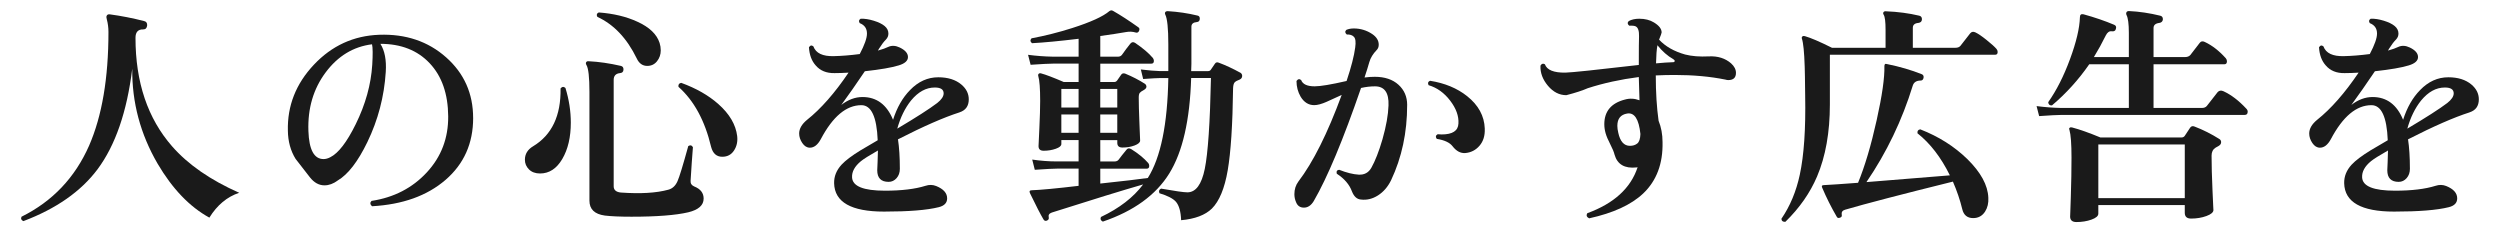
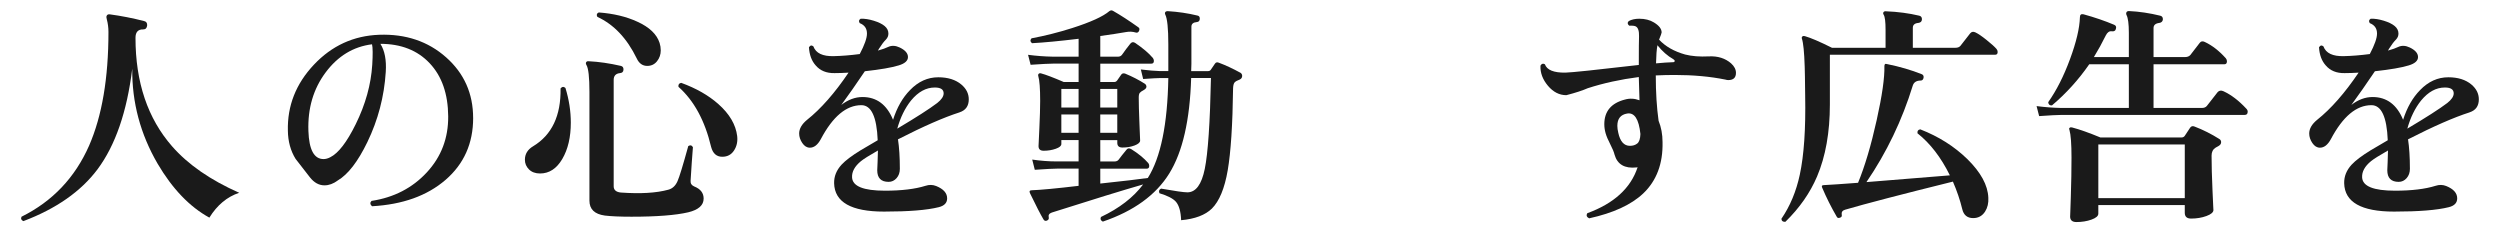
<svg xmlns="http://www.w3.org/2000/svg" id="_レイヤー_2" version="1.1" viewBox="0 0 236.699 22">
  <defs>
    <style>
      .st0 {
        fill: #1a1a1a;
      }
    </style>
  </defs>
  <g id="_レイヤー_1-2">
    <path class="st0" d="M22.647,18.252c-1.147.381-2.089,1.166-2.824,2.354-1.868-1.027-3.501-2.729-4.898-5.104-1.632-2.802-2.435-5.801-2.404-8.998-.5,4.077-1.597,7.252-3.287,9.525-1.574,2.098-3.913,3.732-7.017,4.906-.206-.088-.265-.228-.177-.418,2.927-1.452,5.06-3.695,6.398-6.732,1.221-2.801,1.831-6.387,1.831-10.758,0-.41-.052-.807-.154-1.188-.044-.146-.052-.257-.021-.33.044-.117.14-.168.286-.154,1.089.146,2.177.359,3.266.639.206.043.302.184.287.418-.03.249-.154.373-.375.373-.485-.014-.729.25-.729.793,0,4.209,1.154,7.633,3.464,10.273,1.515,1.73,3.633,3.197,6.354,4.4h0Z" />
    <path class="st0" d="M44.798,11.168c0,2.405-.872,4.359-2.614,5.863-1.743,1.503-4.063,2.335-6.961,2.496-.191-.176-.207-.344-.045-.506,2.118-.322,3.861-1.221,5.229-2.695,1.368-1.474,2.044-3.244,2.029-5.312-.015-2.127-.6-3.803-1.754-5.027s-2.71-1.837-4.666-1.837c.411.646.581,1.532.508,2.662-.147,2.332-.729,4.547-1.743,6.644-.897,1.849-1.831,3.059-2.803,3.631-.411.308-.831.461-1.257.461-.516,0-.971-.248-1.368-.748-.456-.586-.912-1.172-1.368-1.76-.471-.762-.714-1.649-.728-2.662-.06-2.361.761-4.443,2.46-6.248,1.698-1.803,3.762-2.75,6.188-2.838,2.516-.088,4.626.624,6.332,2.135,1.706,1.511,2.56,3.424,2.56,5.742h0ZM35.245,6.129c.059-.982.052-1.627-.021-1.936-1.766.221-3.229,1.107-4.391,2.662-1.162,1.555-1.707,3.402-1.633,5.544.059,1.774.536,2.662,1.434,2.662.206,0,.42-.059.64-.176.765-.382,1.567-1.423,2.405-3.124.927-1.877,1.448-3.754,1.566-5.633h0Z" />
    <path class="st0" d="M53.536,8.33c.339,1.1.508,2.192.508,3.277,0,1.379-.269,2.527-.806,3.443s-1.239,1.375-2.106,1.375c-.441,0-.791-.129-1.048-.385-.258-.257-.387-.562-.387-.914,0-.542.258-.967.772-1.275,1.779-1.07,2.647-2.896,2.604-5.479.146-.176.302-.189.463-.043h0ZM66.62,18.802c0,.63-.485,1.063-1.456,1.298-1.191.278-2.986.418-5.384.418-1.073,0-1.912-.037-2.515-.109-.971-.133-1.457-.602-1.457-1.408v-10.319c0-1.379-.096-2.223-.286-2.53-.06-.103-.066-.19-.022-.264s.125-.103.243-.089c.94.045,1.956.191,3.044.441.177.043.258.168.243.373-.015.191-.125.294-.331.309-.397.043-.596.256-.596.638v10.076c0,.352.228.55.684.594,1.854.132,3.347.044,4.479-.265.396-.102.691-.373.882-.813.177-.396.516-1.503,1.016-3.321.19-.117.338-.081.441.109-.074.91-.147,1.973-.221,3.189-.016.25.103.426.353.529.588.234.883.615.883,1.144ZM62.45,4.062c.073.235.11.47.11.704,0,.396-.118.74-.354,1.033-.235.295-.544.441-.927.441-.44,0-.771-.235-.992-.705-.927-1.906-2.17-3.219-3.729-3.938-.104-.19-.06-.33.132-.418,1.397.103,2.618.396,3.663.88,1.132.514,1.831,1.181,2.096,2.002h0ZM69.796,12.883c.059.514-.04.969-.298,1.365-.257.396-.629.594-1.114.594-.544,0-.897-.315-1.059-.946-.589-2.479-1.618-4.37-3.089-5.676-.03-.22.059-.345.265-.374,1.412.514,2.581,1.181,3.508,2.002,1.06.938,1.655,1.951,1.787,3.035Z" />
    <path class="st0" d="M90.845,10.64c-1.472.47-3.413,1.319-5.825,2.552.117.763.177,1.694.177,2.794,0,.353-.104.646-.309.88-.207.234-.457.353-.751.353-.721,0-1.081-.366-1.081-1.101,0-.072.012-.326.033-.759.022-.433.033-.803.033-1.11-.824.469-1.36.807-1.61,1.012-.589.484-.868.998-.839,1.539.045.837,1.081,1.255,3.111,1.255,1.573,0,2.854-.154,3.839-.462.353-.117.691-.11,1.015.021.691.279,1.037.668,1.037,1.166,0,.426-.265.704-.794.836-1.118.279-2.847.418-5.185.418-3.104,0-4.678-.895-4.722-2.684-.015-.646.221-1.232.706-1.76.367-.396.971-.851,1.809-1.364.265-.161.802-.477,1.611-.946-.089-2.215-.604-3.322-1.545-3.322-1.427,0-2.706,1.071-3.839,3.213-.295.543-.64.813-1.037.813-.279,0-.519-.146-.717-.44-.199-.293-.298-.594-.298-.901,0-.454.25-.888.75-1.298,1.309-1.041,2.618-2.53,3.927-4.467-.485.03-.926.045-1.323.045-.765.015-1.36-.228-1.787-.727-.383-.425-.596-.997-.64-1.716.117-.19.257-.22.419-.088.235.646.883.954,1.941.924.735-.015,1.552-.081,2.449-.198.456-.865.684-1.51.684-1.936,0-.484-.228-.814-.684-.99-.118-.176-.088-.314.088-.418.368-.014.779.048,1.235.188.456.139.802.308,1.037.506.235.197.354.437.354.715,0,.205-.074.389-.221.55-.206.206-.419.483-.64.836l-.133.22c.427-.117.758-.234.993-.352.323-.146.684-.125,1.081.066.515.249.772.55.772.901s-.295.616-.883.792c-.662.205-1.729.389-3.199.551-.81,1.202-1.552,2.266-2.229,3.189.647-.498,1.316-.748,2.008-.748,1.338,0,2.302.719,2.891,2.156.367-1.158.904-2.098,1.61-2.816.779-.807,1.669-1.21,2.67-1.21.911,0,1.64.228,2.184.683.471.396.706.865.706,1.408,0,.63-.294,1.041-.882,1.231h.003ZM88.727,9.76c.411-.322.617-.631.617-.924,0-.367-.279-.551-.838-.551-.824,0-1.574.411-2.251,1.232-.573.719-1.008,1.605-1.302,2.662,1.78-1.057,3.037-1.863,3.773-2.42h0Z" />
    <path class="st0" d="M117.432,6.877c.117.074.176.177.176.309,0,.162-.081.279-.242.352-.206.074-.357.154-.452.242-.096.088-.151.271-.166.551-.044,3.476-.213,6.071-.507,7.787-.295,1.717-.795,2.926-1.501,3.631-.632.615-1.604.982-2.912,1.1-.029-.807-.191-1.387-.485-1.738-.265-.308-.787-.579-1.566-.814-.088-.205-.037-.352.154-.439,1.324.234,2.154.352,2.493.352.794,0,1.342-.74,1.644-2.222s.497-4.349.585-8.603h-1.875c-.118,3.99-.81,7.004-2.074,9.043-1.266,2.039-3.361,3.557-6.288,4.554-.206-.103-.265-.249-.177-.44,1.735-.821,3.067-1.848,3.993-3.08-1.941.559-4.824,1.445-8.648,2.662-.25.088-.346.242-.287.463.029.146-.036.248-.198.308-.132.044-.235,0-.309-.132-.279-.47-.699-1.283-1.258-2.442-.104-.205-.052-.308.154-.308.839-.029,2.316-.168,4.435-.418v-1.629h-2.052c-.353,0-1.052.037-2.096.111l-.243-.969c.78.117,1.56.176,2.339.176h2.052v-2.023h-1.633v.373c0,.177-.176.327-.529.451-.353.125-.735.188-1.147.188-.323,0-.485-.146-.485-.439,0,.014.025-.535.077-1.65s.078-1.987.078-2.618c0-1.188-.06-1.973-.177-2.354-.03-.102-.015-.179.044-.23s.133-.062.221-.033c.441.117,1.154.389,2.14.814h1.412v-1.738h-2.448c-.354,0-1.053.037-2.097.109l-.242-.945c.779.103,1.559.162,2.339.176h2.448v-1.693c-1.823.22-3.295.359-4.412.418-.177-.146-.191-.301-.044-.463,1.265-.234,2.544-.557,3.839-.968,1.75-.558,2.927-1.093,3.53-1.606.059-.043.11-.065.154-.065.059-.015.124,0,.198.044.721.411,1.522.932,2.405,1.562.103.073.117.19.044.352-.074.133-.177.176-.309.133-.295-.089-.596-.104-.905-.045-.662.117-1.478.242-2.449.374v1.958h1.677c.162,0,.287-.059.376-.176.278-.396.544-.748.794-1.057.132-.16.287-.183.463-.065.735.499,1.295.976,1.677,1.431.059.088.089.176.089.264,0,.176-.081.264-.243.264h-4.832v1.738h1.324c.117,0,.213-.055.287-.165.073-.11.198-.29.375-.539.088-.117.213-.146.375-.089.676.279,1.302.602,1.875.969.089.074.133.169.133.286-.015.103-.081.19-.199.264-.22.118-.363.217-.43.298-.066.08-.1.23-.1.45,0,.558.022,1.372.066,2.442s.066,1.613.066,1.628c0,.176-.173.329-.519.462-.346.132-.732.197-1.158.197-.324,0-.485-.146-.485-.439v-.264h-1.611v2.023h1.347c.176,0,.309-.059.396-.176.147-.205.39-.514.729-.924.117-.161.271-.184.463-.066.662.411,1.199.852,1.611,1.32.059.074.088.162.088.264,0,.176-.081.264-.243.264h-4.391v1.408c2.192-.234,3.692-.41,4.501-.527,1.221-1.936,1.868-5.09,1.941-9.461h-.771c-.235,0-.772.03-1.611.089l-.22-.902c.735.089,1.346.14,1.831.154h.771v-2.53c0-1.496-.096-2.434-.286-2.816-.044-.088-.044-.168,0-.241.044-.059.117-.089.221-.089.985.06,1.927.199,2.824.418.161.03.234.141.22.33-.015.177-.109.271-.286.287-.339.029-.508.176-.508.439v3.52c0,.177-.008.404-.021.683h1.61c.117,0,.206-.052.265-.154.162-.234.287-.418.375-.55s.213-.161.375-.088c.633.234,1.309.55,2.03.945l-.002-.008ZM102.12,10.178v-1.76h-1.633v1.76h1.633ZM102.12,12.576v-1.738h-1.633v1.738h1.633ZM105.783,10.178v-1.76h-1.611v1.76h1.611ZM105.783,12.576v-1.738h-1.611v1.738h1.611Z" />
-     <path class="st0" d="M133.229,9.936c0,2.611-.508,4.986-1.522,7.128-.309.631-.725,1.11-1.246,1.44-.522.33-1.063.459-1.622.386-.368-.029-.647-.286-.839-.771-.235-.645-.713-1.202-1.434-1.672-.059-.22.015-.344.221-.373.706.278,1.323.432,1.854.461.529.029.927-.183,1.191-.638.367-.646.72-1.548,1.059-2.706.354-1.246.544-2.316.573-3.212.045-1.202-.382-1.804-1.279-1.804-.427,0-.868.051-1.323.154-1.692,4.913-3.186,8.484-4.479,10.713-.25.411-.559.617-.927.617s-.617-.177-.75-.529c-.103-.234-.154-.483-.154-.748,0-.453.125-.85.375-1.188,1.397-1.833,2.766-4.568,4.104-8.205-.471.219-.945.436-1.423.648s-.871.318-1.181.318c-.529,0-.956-.264-1.279-.791-.265-.455-.397-.953-.397-1.496.133-.191.279-.221.441-.088.147.396.574.594,1.28.594.544,0,1.552-.168,3.022-.506.441-1.32.713-2.377.816-3.168.073-.514.033-.852-.122-1.012-.154-.162-.378-.235-.673-.221-.176-.146-.191-.293-.044-.439.206-.088.441-.133.706-.133.633,0,1.214.176,1.743.528.411.278.618.616.618,1.012,0,.206-.066.374-.199.507-.353.366-.584.748-.694,1.144s-.262.88-.453,1.452c.354-.045.677-.066.972-.066.94,0,1.688.25,2.239.748.551.499.827,1.137.827,1.914v.002ZM140.576,12.181c.029.66-.136,1.199-.496,1.617s-.812.648-1.357.693c-.44.029-.838-.184-1.191-.639-.265-.352-.765-.586-1.5-.704-.132-.19-.103-.337.089-.44.117.016.242.022.375.022,1.029,0,1.559-.345,1.588-1.034.044-.703-.217-1.426-.783-2.167-.566-.74-1.246-1.228-2.041-1.463-.103-.19-.059-.33.133-.418,1.397.22,2.566.704,3.508,1.452,1.073.851,1.633,1.877,1.677,3.08h-.002Z" />
    <path class="st0" d="M163.897,5.998c.309.278.463.579.463.901,0,.455-.242.683-.729.683-.088,0-.176-.016-.265-.045-1.441-.293-3.044-.439-4.81-.439-.604,0-1.199.015-1.787.044,0,1.599.089,3.028.265,4.29.25.615.375,1.291.375,2.023.045,2.039-.566,3.66-1.831,4.862-1.133,1.071-2.839,1.855-5.118,2.354-.235-.117-.295-.279-.177-.484,2.529-.924,4.118-2.376,4.766-4.355-.029,0-.066.007-.11.021-1.118.117-1.81-.286-2.074-1.21-.059-.249-.195-.579-.408-.99-.213-.41-.36-.759-.441-1.045-.08-.286-.121-.567-.121-.847,0-1.217.647-1.994,1.941-2.332.456-.133.919-.11,1.391.066-.03-1.013-.052-1.746-.066-2.201-1.721.221-3.332.572-4.832,1.057-.5.221-1.177.439-2.029.66-.662,0-1.243-.297-1.743-.891-.5-.595-.736-1.229-.706-1.903.103-.19.242-.235.419-.132.191.543.839.807,1.941.791.588-.014,2.905-.256,6.95-.726,0-1.511.007-2.412.022-2.706.014-.514-.089-.828-.31-.945-.118-.059-.323-.081-.617-.066-.177-.146-.191-.293-.045-.439.266-.146.596-.221.993-.221.544,0,1.008.117,1.39.352.485.294.729.609.729.947,0,.059-.081.285-.243.682.604.645,1.427,1.114,2.472,1.408.632.161,1.375.219,2.229.176.853-.045,1.559.176,2.118.66h-.002ZM155.314,12.686c-.147-1.408-.566-2.053-1.258-1.936-.617.103-.927.491-.927,1.166,0,.19.029.41.089.66.177.82.544,1.231,1.103,1.231.279,0,.512-.073.695-.22s.283-.447.298-.902h0ZM158.425,5.602c-.545-.309-1.045-.748-1.501-1.32-.073.411-.117.982-.132,1.717.617-.059,1.154-.096,1.61-.11.103,0,.154-.036.154-.11.015-.059-.029-.117-.132-.176h.001Z" />
    <path class="st0" d="M189.028,4.633c.073.089.11.184.11.287,0,.176-.081.264-.243.264h-15.643v4.708c0,2.64-.405,4.913-1.214,6.819-.662,1.555-1.662,2.984-3,4.291-.235.014-.361-.081-.375-.287.823-1.202,1.404-2.596,1.742-4.18.397-1.848.566-4.334.508-7.457-.015-1.512-.029-2.428-.044-2.75-.044-1.395-.133-2.281-.265-2.662-.03-.104-.012-.176.055-.221.066-.044.144-.051.231-.021.56.161,1.412.527,2.56,1.1h5.074v-1.716c0-.748-.059-1.218-.176-1.408-.06-.088-.066-.169-.022-.241.044-.074.125-.104.243-.089,1.117.044,2.169.184,3.154.418.177.044.258.169.243.374-.015.176-.125.279-.331.309-.353.029-.529.184-.529.461v1.893h4.037c.206,0,.36-.059.464-.176.265-.338.573-.733.927-1.188.132-.162.301-.191.507-.088.25.117.6.355,1.048.715.449.359.762.641.938.846h0ZM188.255,18.713c.029.514-.074.954-.309,1.32-.266.41-.641.616-1.126.616-.559,0-.904-.286-1.037-.858-.206-.85-.5-1.715-.882-2.596-4.854,1.203-8.26,2.09-10.216,2.662-.25.073-.353.234-.309.484.029.132-.022.22-.154.264-.147.059-.25.037-.309-.066-.53-.909-.993-1.832-1.391-2.771-.073-.161-.021-.242.154-.242.604-.029,1.685-.102,3.244-.22.646-1.569,1.235-3.55,1.765-5.94.515-2.316.758-4.018.729-5.104,0-.088.018-.15.055-.188.036-.036.1-.04.188-.011,1.221.249,2.324.572,3.31.968.132.059.184.176.154.352-.044.162-.132.242-.265.242-.397,0-.647.154-.75.463-1.015,3.3-2.479,6.351-4.391,9.152l7.898-.639c-.838-1.701-1.861-3.028-3.066-3.982-.03-.22.059-.344.265-.373,1.735.674,3.221,1.613,4.456,2.815,1.28,1.262,1.942,2.479,1.986,3.651h.001Z" />
    <path class="st0" d="M212.679,10.287c.088.088.132.184.132.287,0,.205-.096.307-.286.307h-17.342c-.368,0-1.074.037-2.118.111l-.243-.947c.795.104,1.574.162,2.339.177h6.398v-4.136h-3.751c-1.015,1.467-2.191,2.764-3.529,3.894-.221.015-.339-.088-.354-.308.779-1.1,1.467-2.457,2.062-4.07s.908-2.934.938-3.96c0-.249.117-.345.353-.286,1.06.293,2.022.623,2.891.99.177.073.228.213.154.418-.044.162-.177.228-.397.197-.221-.029-.404.104-.552.396-.353.719-.728,1.4-1.125,2.046h3.31v-2.288c0-.85-.073-1.415-.221-1.693-.044-.103-.044-.191,0-.264.029-.074.11-.111.243-.111.956.045,1.941.191,2.956.44.177.044.257.169.243.374-.03.176-.141.279-.331.309-.368.043-.552.205-.552.483v2.75h2.979c.221,0,.39-.065.508-.198.234-.308.529-.689.882-1.144.118-.161.279-.19.485-.088.691.323,1.354.836,1.986,1.54.073.088.11.184.11.285,0,.191-.081.287-.243.287h-6.707v4.136h4.567c.221,0,.382-.065.485-.198.279-.366.617-.799,1.015-1.298.146-.161.331-.19.552-.088.735.337,1.456.888,2.162,1.649h0ZM210.142,13.17c.103.073.154.168.154.285,0,.147-.074.265-.221.353-.059.029-.162.088-.309.176-.251.161-.375.411-.375.748,0,.88.029,1.979.088,3.3.059,1.321.088,1.937.088,1.848,0,.221-.221.411-.662.572-.44.162-.926.242-1.456.242-.396,0-.596-.184-.596-.55v-.726h-8.185v.813c0,.22-.218.407-.651.562s-.908.23-1.423.23c-.397,0-.596-.176-.596-.527,0,.117.021-.5.066-1.849.044-1.349.065-2.589.065-3.718,0-1.305-.065-2.186-.198-2.641-.044-.088-.033-.153.033-.197.066-.045.144-.051.231-.022.721.19,1.61.507,2.67.946h7.678c.133,0,.235-.051.309-.154.118-.19.287-.447.508-.77.103-.146.243-.184.419-.11.809.308,1.596.704,2.361,1.188h.002ZM206.854,18.758v-5.082h-8.185v5.082h8.185Z" />
    <path class="st0" d="M233.817,10.64c-1.472.47-3.413,1.319-5.825,2.552.117.763.177,1.694.177,2.794,0,.353-.104.646-.309.88-.207.234-.457.353-.751.353-.721,0-1.081-.366-1.081-1.101,0-.072.012-.326.033-.759.022-.433.033-.803.033-1.11-.824.469-1.36.807-1.61,1.012-.589.484-.868.998-.839,1.539.045.837,1.081,1.255,3.111,1.255,1.573,0,2.854-.154,3.839-.462.353-.117.691-.11,1.015.021.691.279,1.037.668,1.037,1.166,0,.426-.265.704-.794.836-1.118.279-2.847.418-5.185.418-3.104,0-4.678-.895-4.722-2.684-.015-.646.221-1.232.706-1.76.367-.396.971-.851,1.809-1.364.265-.161.802-.477,1.611-.946-.089-2.215-.604-3.322-1.545-3.322-1.427,0-2.706,1.071-3.839,3.213-.295.543-.64.813-1.037.813-.279,0-.519-.146-.717-.44-.199-.293-.298-.594-.298-.901,0-.454.25-.888.75-1.298,1.309-1.041,2.618-2.53,3.927-4.467-.485.03-.926.045-1.323.045-.765.015-1.36-.228-1.787-.727-.383-.425-.596-.997-.64-1.716.117-.19.257-.22.419-.088.235.646.883.954,1.941.924.735-.015,1.552-.081,2.449-.198.456-.865.684-1.51.684-1.936,0-.484-.228-.814-.684-.99-.118-.176-.088-.314.088-.418.368-.014.779.048,1.235.188.456.139.802.308,1.037.506.235.197.354.437.354.715,0,.205-.074.389-.221.55-.206.206-.419.483-.64.836l-.133.22c.427-.117.758-.234.993-.352.323-.146.684-.125,1.081.066.515.249.772.55.772.901s-.295.616-.883.792c-.662.205-1.729.389-3.199.551-.81,1.202-1.552,2.266-2.229,3.189.647-.498,1.316-.748,2.008-.748,1.338,0,2.302.719,2.891,2.156.367-1.158.904-2.098,1.61-2.816.779-.807,1.669-1.21,2.67-1.21.911,0,1.64.228,2.184.683.471.396.706.865.706,1.408,0,.63-.294,1.041-.882,1.231h.003ZM231.699,9.76c.411-.322.617-.631.617-.924,0-.367-.279-.551-.838-.551-.824,0-1.574.411-2.251,1.232-.573.719-1.008,1.605-1.302,2.662,1.78-1.057,3.037-1.863,3.773-2.42h.001Z" />
  </g>
</svg>